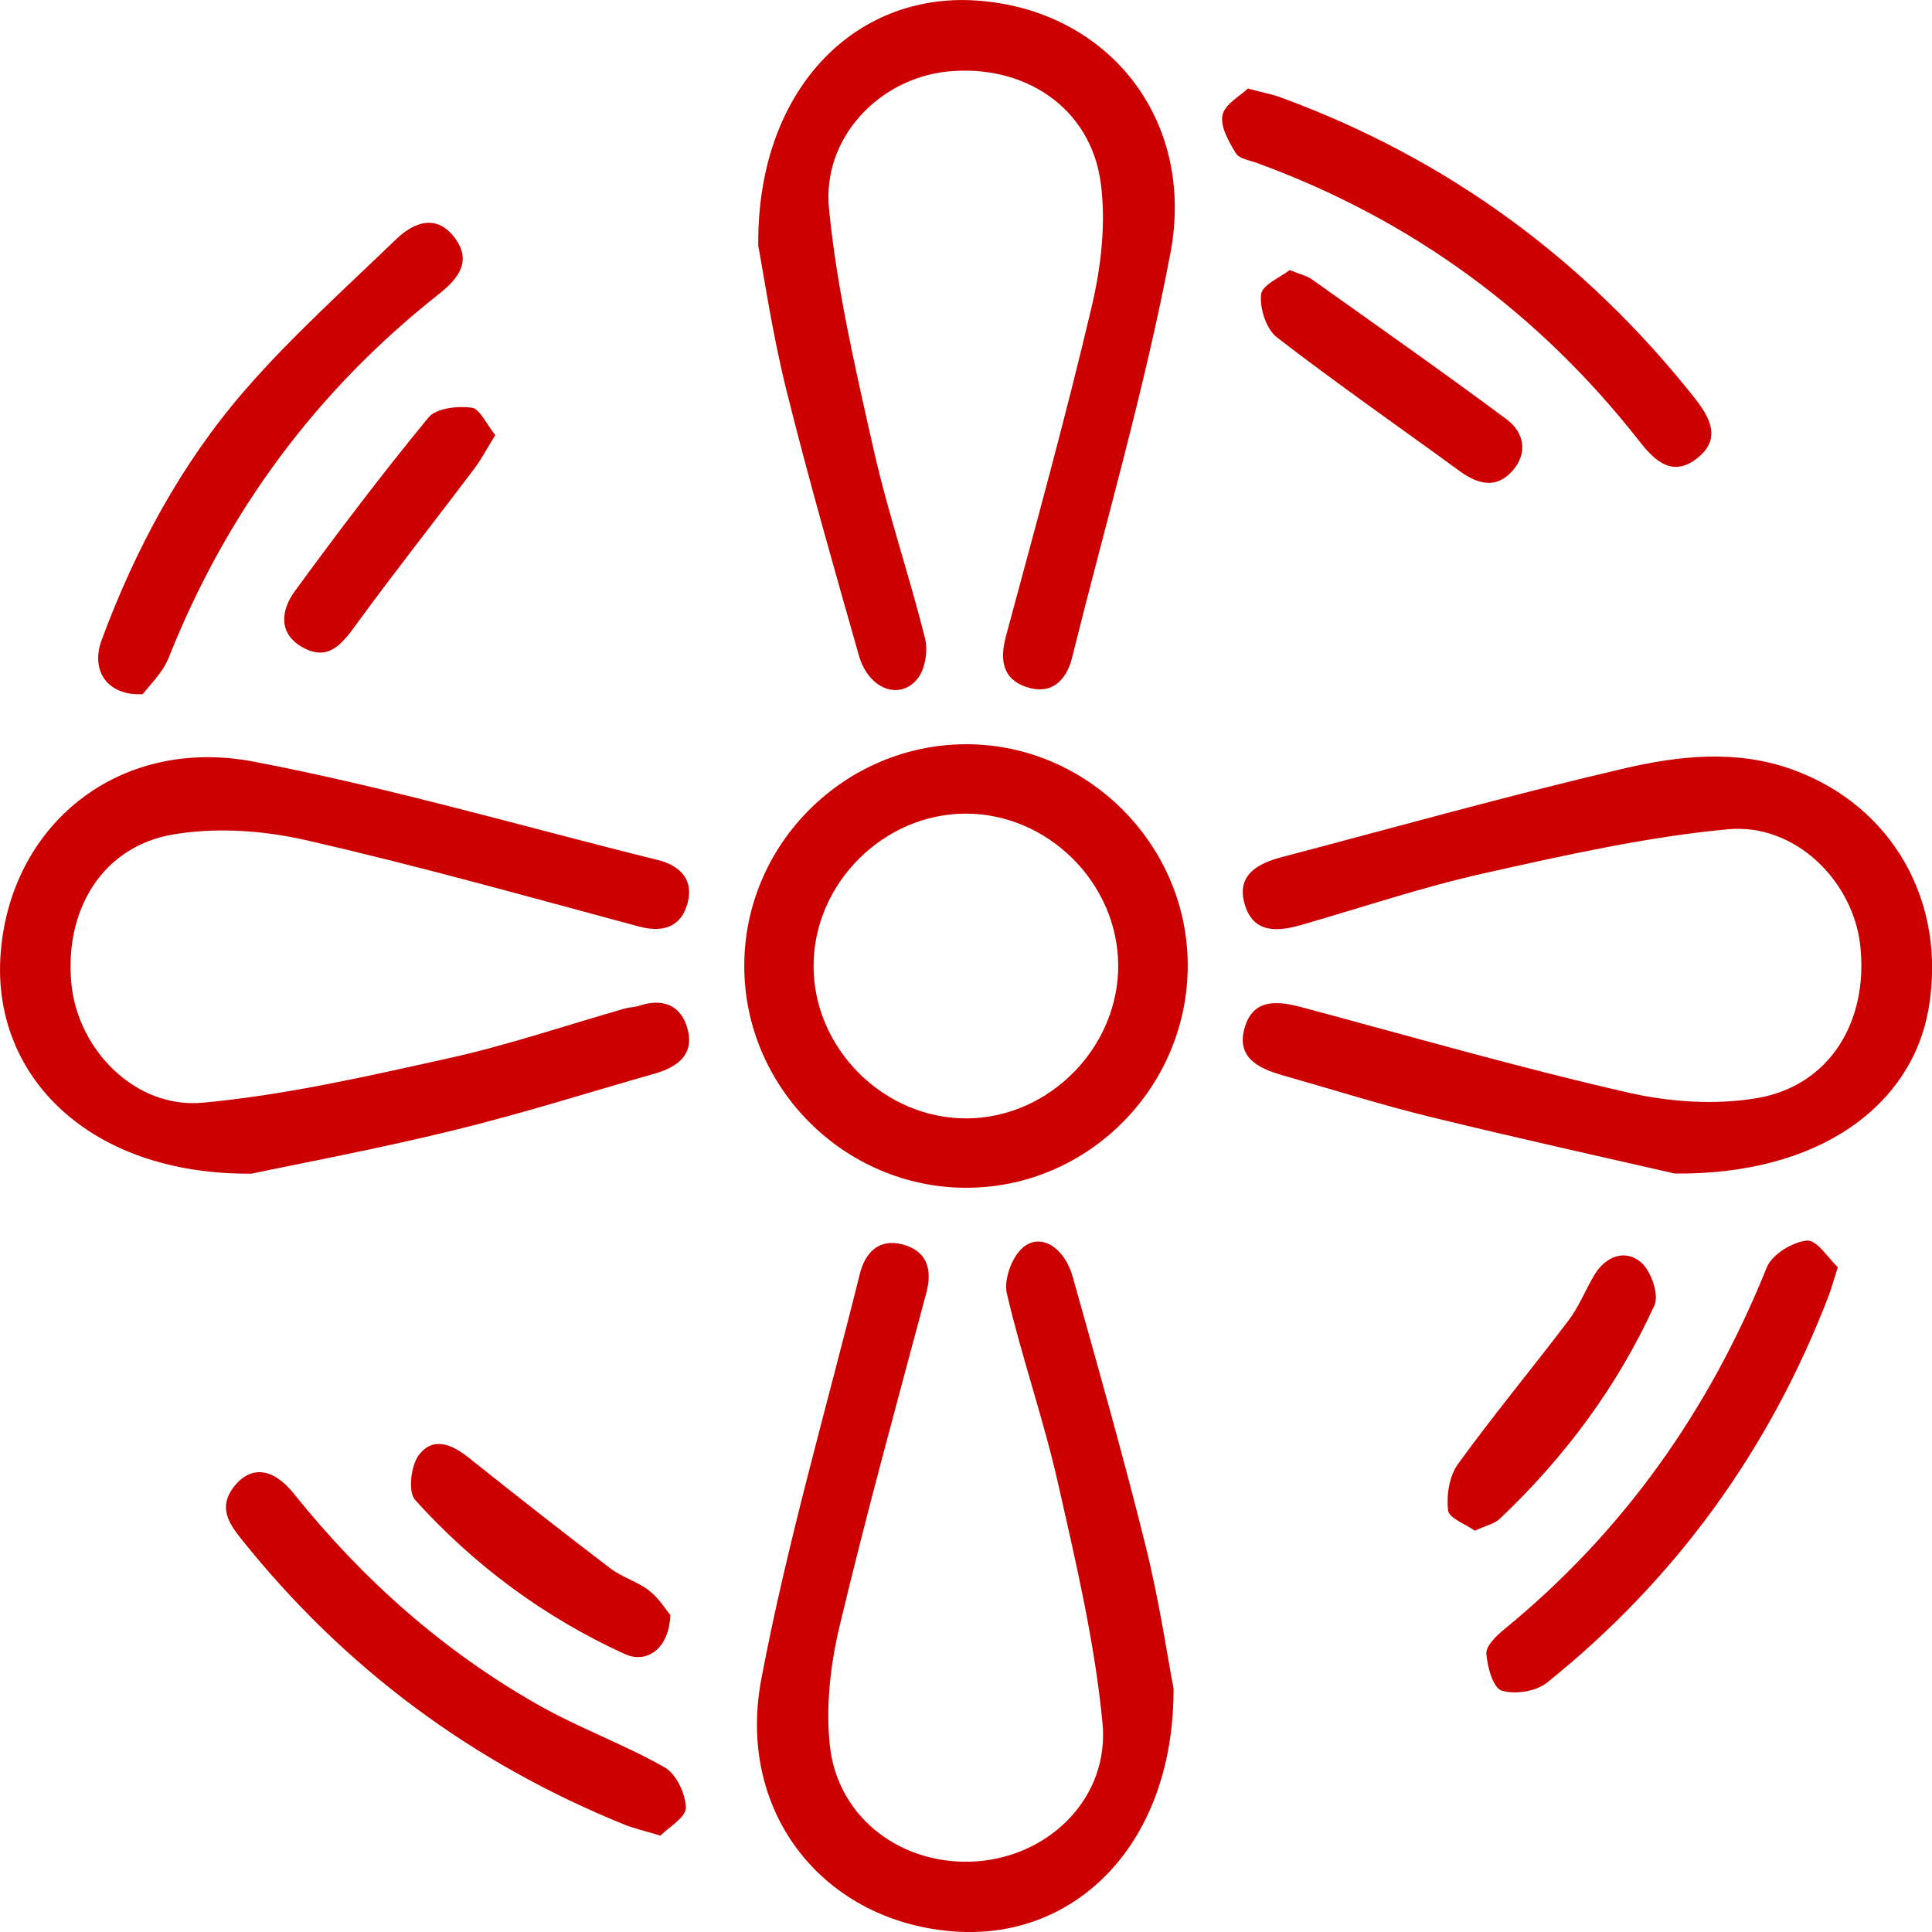
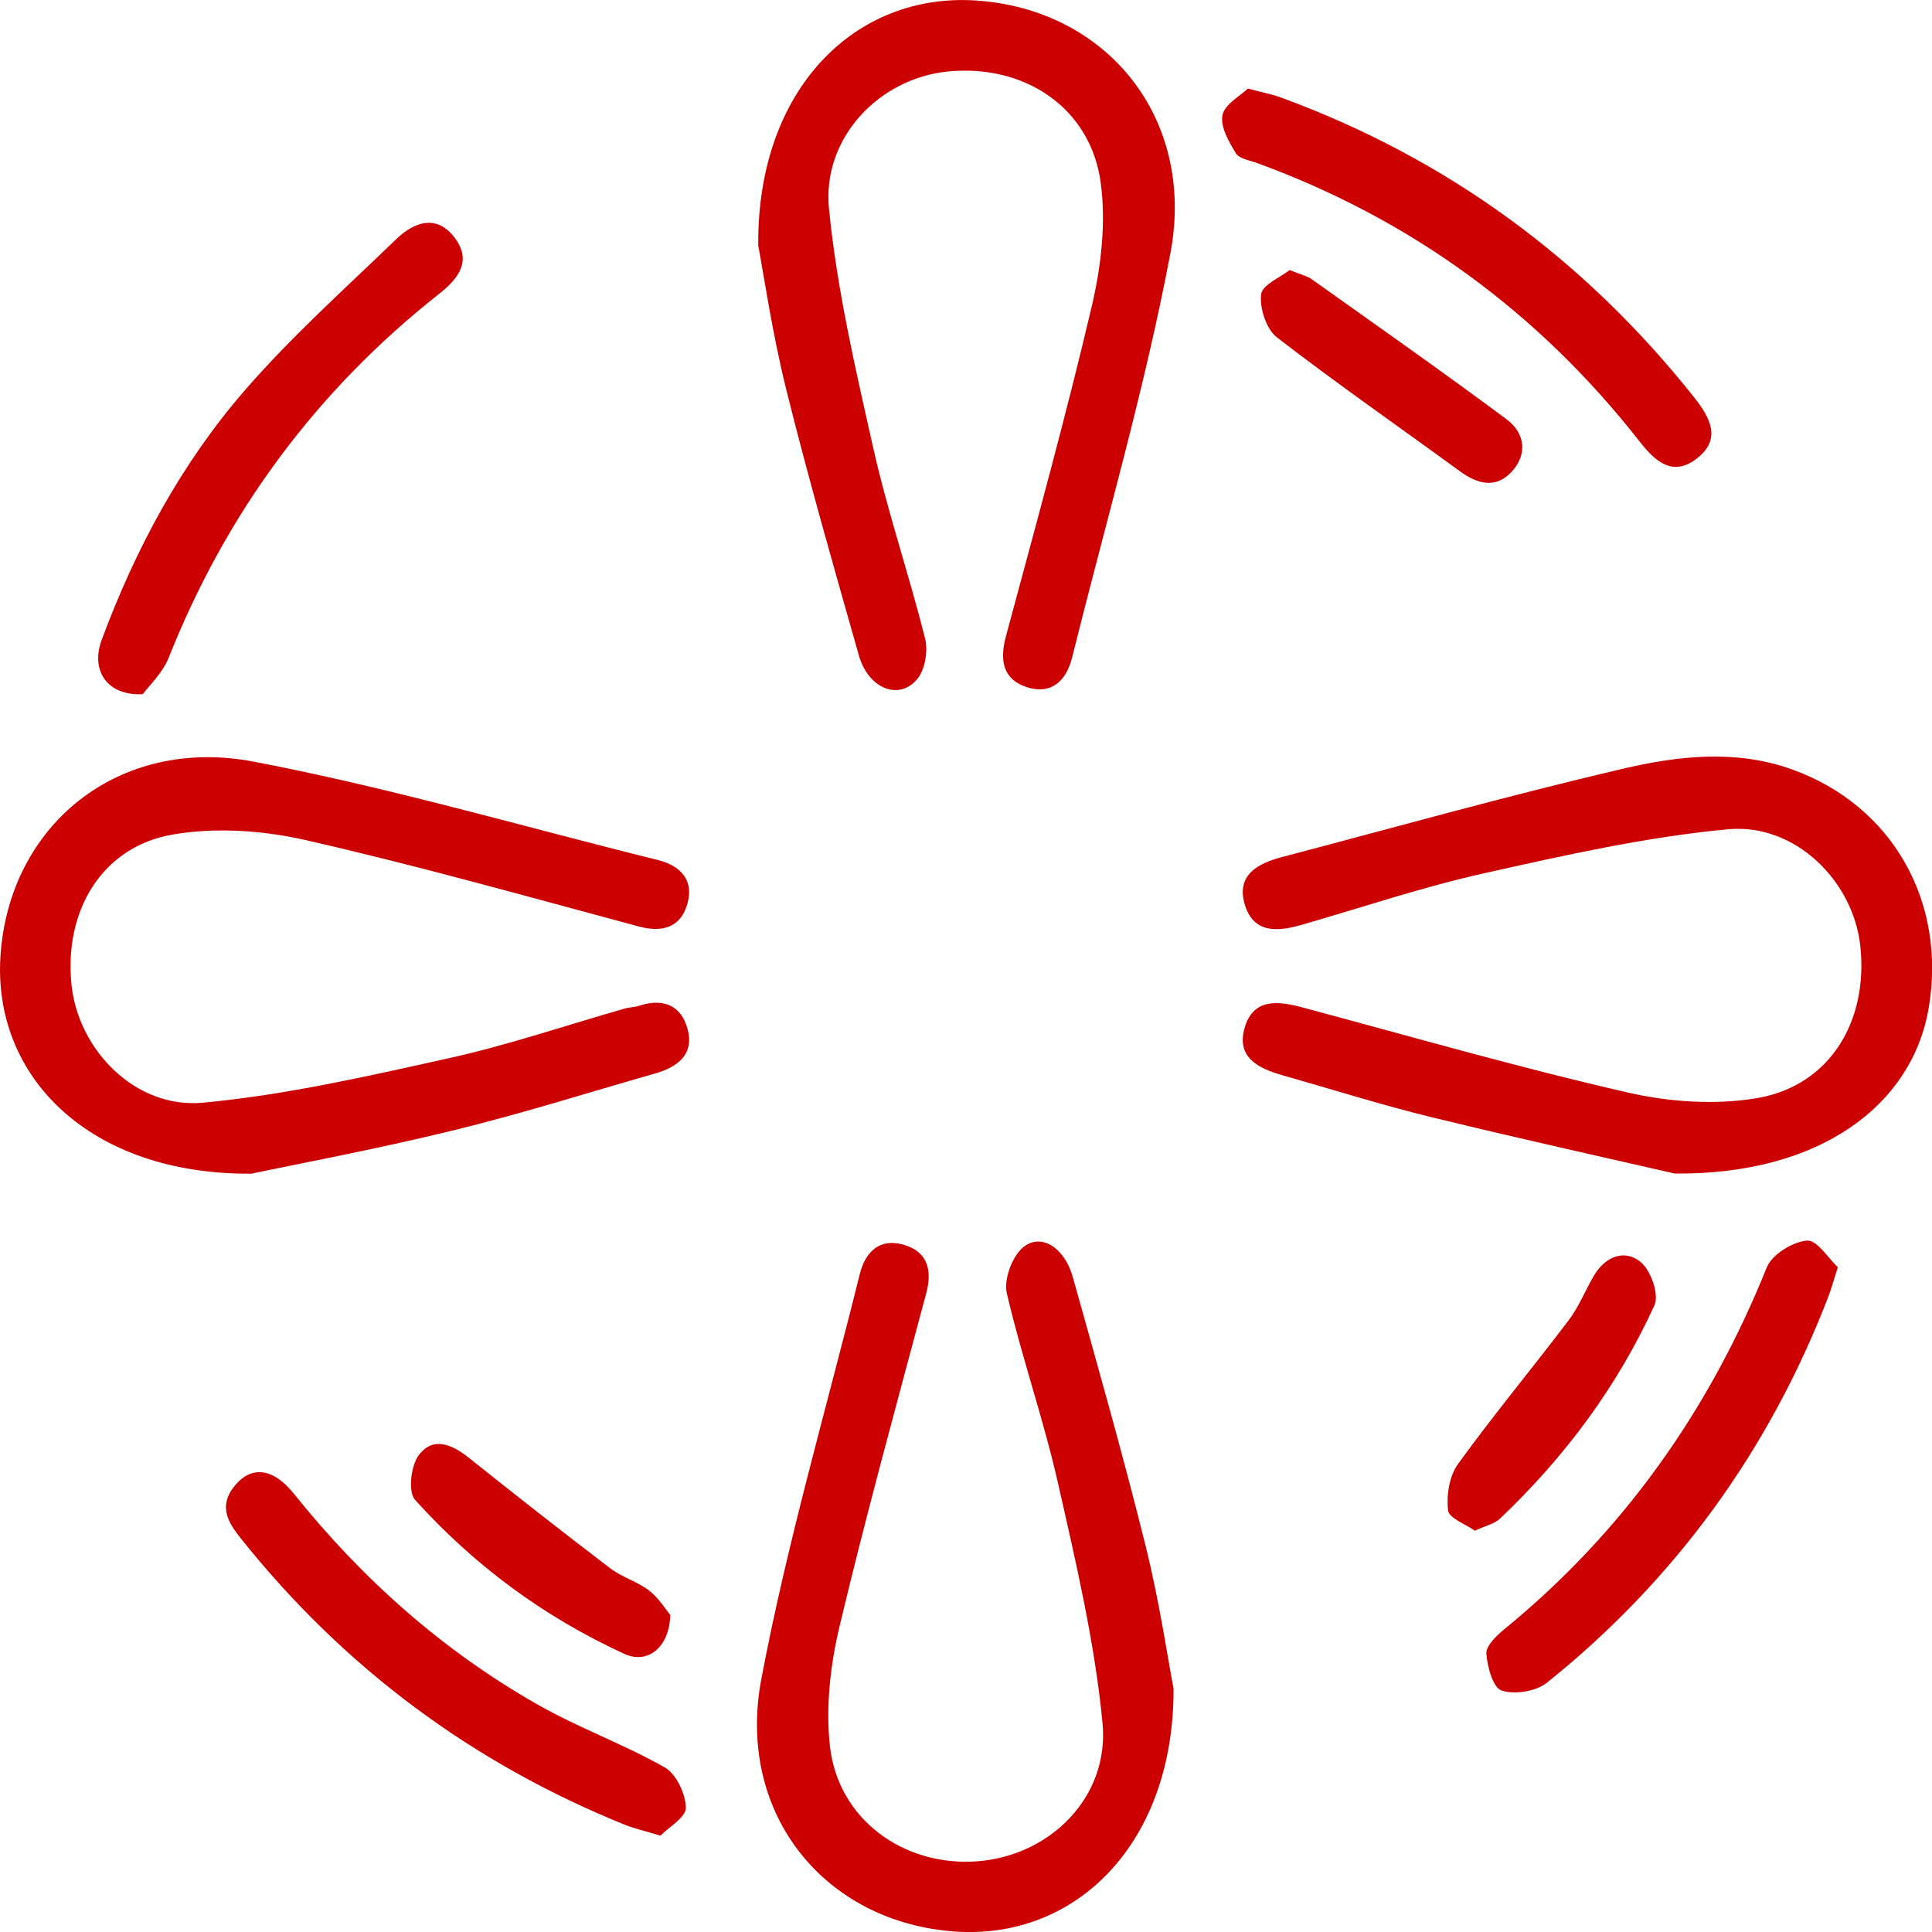
<svg xmlns="http://www.w3.org/2000/svg" width="47" height="47" viewBox="0 0 47 47" fill="none">
  <g clip-path="url(#clip0_6241_91)">
    <path d="M18.446 5.954C18.419 2.18 20.794 -0.179 23.735 0.012C26.915 0.216 29.093 2.864 28.474 6.153C27.847 9.467 26.895 12.721 26.08 16C25.938 16.574 25.562 16.912 24.968 16.713C24.384 16.517 24.319 16.044 24.473 15.473C25.192 12.8 25.93 10.133 26.562 7.441C26.788 6.476 26.908 5.424 26.778 4.452C26.537 2.628 24.931 1.551 23.049 1.74C21.393 1.909 19.995 3.349 20.167 5.081C20.361 7.045 20.814 8.989 21.249 10.921C21.599 12.472 22.116 13.986 22.504 15.53C22.579 15.831 22.507 16.283 22.318 16.514C21.878 17.054 21.127 16.758 20.895 15.948C20.284 13.797 19.667 11.647 19.128 9.479C18.785 8.099 18.581 6.687 18.442 5.954" fill="#CC0000" />
    <path d="M40.742 28.549C39.382 28.236 37.094 27.731 34.819 27.177C33.598 26.878 32.398 26.498 31.189 26.155C30.607 25.988 30.07 25.72 30.279 25.002C30.485 24.293 31.067 24.343 31.662 24.502C34.307 25.21 36.94 25.969 39.608 26.58C40.62 26.811 41.739 26.886 42.756 26.712C44.509 26.409 45.458 24.85 45.255 23.003C45.081 21.429 43.668 20.02 42.035 20.174C40.043 20.36 38.069 20.805 36.11 21.243C34.613 21.576 33.151 22.071 31.674 22.496C31.09 22.665 30.5 22.719 30.284 22.011C30.065 21.292 30.592 21.007 31.179 20.852C33.934 20.127 36.681 19.356 39.454 18.707C40.809 18.389 42.221 18.222 43.601 18.72C46.033 19.595 47.368 21.941 46.916 24.544C46.51 26.871 44.295 28.581 40.744 28.549" fill="#CC0000" />
    <path d="M6.099 28.552C2.173 28.576 -0.184 26.187 0.012 23.249C0.224 20.074 2.879 17.902 6.169 18.528C9.483 19.16 12.735 20.112 16.012 20.924C16.552 21.059 16.878 21.407 16.728 21.966C16.572 22.553 16.129 22.697 15.537 22.538C12.84 21.814 10.147 21.054 7.424 20.435C6.388 20.199 5.239 20.122 4.197 20.303C2.484 20.599 1.551 22.15 1.74 23.962C1.907 25.549 3.299 26.975 4.928 26.826C6.947 26.64 8.946 26.18 10.933 25.74C12.377 25.419 13.784 24.939 15.209 24.532C15.316 24.502 15.433 24.504 15.54 24.47C16.124 24.273 16.574 24.45 16.728 25.039C16.892 25.658 16.477 25.961 15.935 26.115C14.297 26.583 12.668 27.1 11.015 27.502C9.118 27.965 7.196 28.323 6.099 28.556" fill="#CC0000" />
    <path d="M28.549 41.051C28.573 44.825 26.194 47.184 23.255 46.99C20.078 46.781 17.899 44.134 18.521 40.845C19.148 37.531 20.102 34.277 20.915 30.998C21.047 30.463 21.388 30.125 21.95 30.272C22.539 30.424 22.693 30.861 22.534 31.455C21.813 34.155 21.07 36.85 20.423 39.567C20.199 40.507 20.085 41.523 20.189 42.475C20.386 44.255 21.977 45.414 23.777 45.28C25.547 45.145 26.995 43.718 26.821 41.914C26.632 39.95 26.174 38.006 25.736 36.074C25.386 34.523 24.854 33.011 24.493 31.463C24.416 31.127 24.618 30.575 24.884 30.349C25.314 29.983 25.893 30.341 26.095 31.057C26.706 33.238 27.325 35.415 27.87 37.61C28.206 38.963 28.409 40.347 28.544 41.051" fill="#CC0000" />
-     <path d="M27.203 23.47C27.186 21.471 25.488 19.791 23.489 19.793C21.492 19.798 19.799 21.489 19.792 23.488C19.784 25.516 21.52 27.234 23.549 27.207C25.545 27.179 27.218 25.466 27.203 23.47ZM23.516 28.895C20.55 28.9 18.103 26.458 18.106 23.495C18.106 20.529 20.555 18.098 23.526 18.105C26.453 18.115 28.882 20.537 28.894 23.463C28.909 26.436 26.48 28.89 23.519 28.895" fill="#CC0000" />
    <path d="M30.359 2.155C30.737 2.255 30.958 2.297 31.167 2.374C35.21 3.858 38.551 6.309 41.224 9.68C41.6 10.158 41.883 10.675 41.294 11.142C40.709 11.61 40.279 11.242 39.894 10.749C37.435 7.607 34.337 5.34 30.587 3.968C30.406 3.901 30.147 3.863 30.065 3.729C29.894 3.446 29.68 3.078 29.74 2.799C29.797 2.531 30.175 2.332 30.359 2.153" fill="#CC0000" />
    <path d="M3.478 16.887C2.591 16.934 2.205 16.296 2.471 15.575C3.294 13.355 4.408 11.279 5.957 9.494C7.089 8.189 8.389 7.025 9.635 5.822C10.082 5.39 10.637 5.198 11.077 5.805C11.475 6.354 11.154 6.777 10.684 7.147C7.695 9.506 5.51 12.46 4.103 16.002C3.953 16.375 3.628 16.678 3.473 16.887" fill="#CC0000" />
    <path d="M16.064 44.656C15.672 44.536 15.425 44.482 15.197 44.39C11.485 42.888 8.377 40.574 5.875 37.446C5.562 37.056 5.306 36.661 5.689 36.171C6.094 35.651 6.631 35.691 7.151 36.34C8.817 38.418 10.776 40.161 13.091 41.474C14.085 42.038 15.174 42.431 16.166 42.993C16.45 43.152 16.679 43.636 16.684 43.977C16.689 44.211 16.266 44.452 16.064 44.658" fill="#CC0000" />
    <path d="M44.71 30.826C44.598 31.172 44.548 31.361 44.479 31.542C43.037 35.283 40.759 38.426 37.634 40.934C37.368 41.148 36.851 41.23 36.53 41.126C36.321 41.059 36.182 40.549 36.159 40.228C36.147 40.042 36.398 39.798 36.582 39.646C39.491 37.27 41.58 34.312 42.98 30.834C43.106 30.518 43.609 30.21 43.959 30.18C44.203 30.16 44.486 30.622 44.71 30.829" fill="#CC0000" />
    <path d="M35.883 37.24C35.66 37.081 35.249 36.934 35.227 36.743C35.185 36.377 35.257 35.907 35.468 35.617C36.333 34.421 37.278 33.285 38.168 32.109C38.417 31.778 38.571 31.376 38.785 31.018C39.061 30.56 39.526 30.384 39.914 30.702C40.16 30.906 40.366 31.49 40.249 31.751C39.349 33.727 38.066 35.448 36.49 36.944C36.361 37.069 36.152 37.111 35.881 37.237" fill="#CC0000" />
    <path d="M16.306 39.283C16.288 40.081 15.751 40.492 15.194 40.236C13.24 39.343 11.534 38.08 10.097 36.487C9.923 36.293 9.995 35.661 10.184 35.405C10.54 34.926 11.007 35.144 11.422 35.477C12.556 36.382 13.695 37.277 14.849 38.155C15.135 38.371 15.508 38.476 15.791 38.694C16.032 38.881 16.201 39.162 16.303 39.283" fill="#CC0000" />
    <path d="M31.373 6.57C31.652 6.682 31.796 6.712 31.905 6.789C33.494 7.92 35.093 9.042 36.657 10.205C37.084 10.523 37.174 11.033 36.786 11.463C36.396 11.898 35.948 11.781 35.513 11.463C34.029 10.379 32.517 9.33 31.062 8.206C30.804 8.005 30.64 7.495 30.679 7.16C30.707 6.926 31.159 6.742 31.373 6.57Z" fill="#CC0000" />
-     <path d="M12.046 10.588C11.84 10.921 11.703 11.187 11.524 11.421C10.57 12.686 9.587 13.927 8.655 15.207C8.312 15.679 7.981 16.087 7.372 15.754C6.758 15.418 6.835 14.841 7.171 14.384C8.22 12.947 9.297 11.527 10.425 10.155C10.612 9.929 11.129 9.872 11.47 9.917C11.676 9.944 11.835 10.322 12.049 10.585" fill="#CC0000" />
  </g>
  <defs>
    <clipPath id="clip0_6241_91">
      <rect width="47" height="47" fill="white" />
    </clipPath>
  </defs>
</svg>